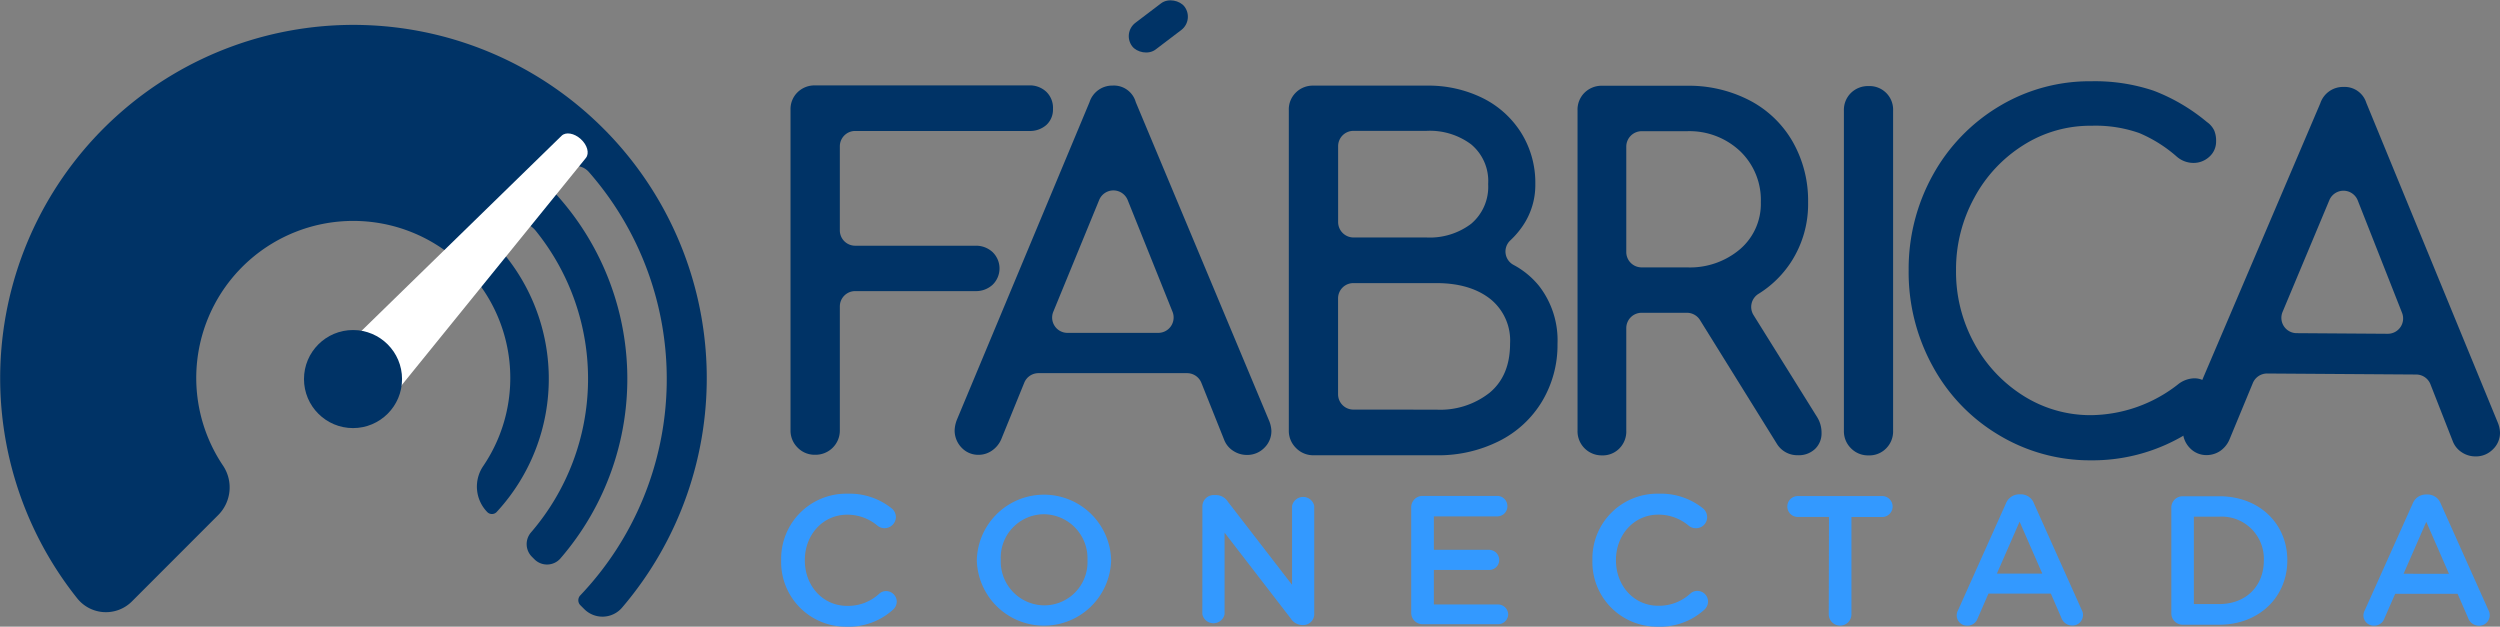
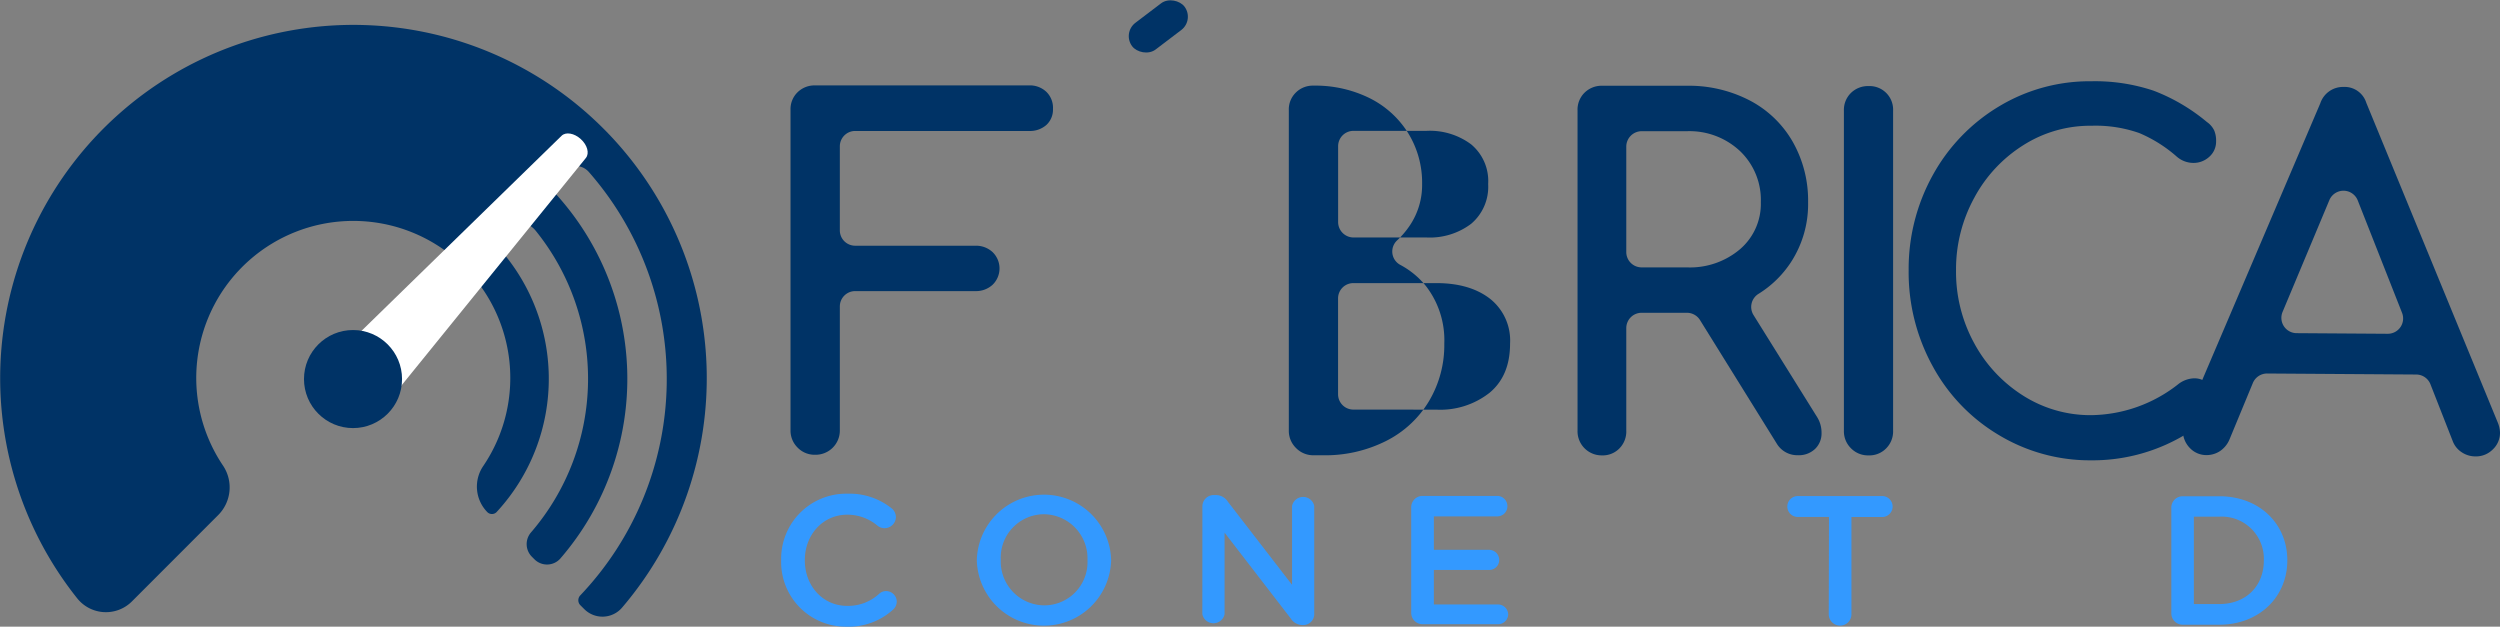
<svg xmlns="http://www.w3.org/2000/svg" viewBox="0 0 440.56 110.43">
  <rect x="0" y="0" width="440.56" height="110.43" fill="#808080" stroke="none" />
  <defs>
    <style>.cls-1{fill:#39f;}.cls-2{fill:#036;}.cls-3{fill:#fff;}</style>
  </defs>
  <title>logo-fconectada</title>
  <g id="Layer_2" data-name="Layer 2">
    <g id="Layer_1-2" data-name="Layer 1">
      <path class="cls-1" d="M137.66,98.72v-.06A11.46,11.46,0,0,1,149.34,87a11.87,11.87,0,0,1,7.76,2.56,2,2,0,0,1,.78,1.59,2,2,0,0,1-3.17,1.55,8.25,8.25,0,0,0-5.4-2c-4.31,0-7.48,3.55-7.48,8v.07c0,4.43,3.13,8,7.47,8a8.07,8.07,0,0,0,5.66-2.16,1.8,1.8,0,0,1,1.2-.45,1.89,1.89,0,0,1,1.87,1.84,1.92,1.92,0,0,1-.65,1.43,11.58,11.58,0,0,1-8.21,3A11.38,11.38,0,0,1,137.66,98.72Z" />
      <path class="cls-1" d="M172.14,98.74v-.07a11.84,11.84,0,0,1,23.67,0v.06a11.84,11.84,0,0,1-23.67.06Zm19.5,0v-.07A7.77,7.77,0,0,0,184,90.62a7.65,7.65,0,0,0-7.64,8v.06a7.73,7.73,0,0,0,7.69,8A7.62,7.62,0,0,0,191.64,98.75Z" />
      <path class="cls-1" d="M211.89,89.24a2,2,0,0,1,2-2h.42a2.51,2.51,0,0,1,2.07,1.17l11.31,14.65V89.15a2,2,0,0,1,3.91,0v19a1.93,1.93,0,0,1-1.94,2h-.16a2.51,2.51,0,0,1-2.07-1.2L215.8,93.87v14.36a2,2,0,0,1-3.92,0Z" />
      <path class="cls-1" d="M248.69,108V89.39a2,2,0,0,1,2-2h13.17a1.8,1.8,0,0,1,1.78,1.78A1.78,1.78,0,0,1,263.87,91H252.68v5.89h9.74a1.8,1.8,0,0,1,1.78,1.81,1.76,1.76,0,0,1-1.78,1.74h-9.74v6.08H264a1.8,1.8,0,0,1,1.78,1.78A1.78,1.78,0,0,1,264,110H250.7A2,2,0,0,1,248.69,108Z" />
-       <path class="cls-1" d="M280.62,98.79v-.07A11.44,11.44,0,0,1,292.3,87a11.87,11.87,0,0,1,7.76,2.55,2,2,0,0,1,.78,1.59,1.94,1.94,0,0,1-2,1.94,1.89,1.89,0,0,1-1.19-.39,8.25,8.25,0,0,0-5.4-2c-4.31,0-7.48,3.56-7.48,8v.06c0,4.43,3.13,8,7.47,8a8.13,8.13,0,0,0,5.66-2.17,1.8,1.8,0,0,1,1.2-.45A1.89,1.89,0,0,1,301,106a1.93,1.93,0,0,1-.64,1.43,11.57,11.57,0,0,1-8.22,3A11.37,11.37,0,0,1,280.62,98.79Z" />
      <path class="cls-1" d="M322.31,91.1h-5.5a1.84,1.84,0,1,1,0-3.68h15a1.85,1.85,0,0,1,0,3.69h-5.54v17.14a2,2,0,0,1-4,0Z" />
-       <path class="cls-1" d="M345.08,107.48l8.41-18.76a2.54,2.54,0,0,1,2.4-1.61h.19a2.46,2.46,0,0,1,2.36,1.62l8.41,18.76a1.73,1.73,0,0,1,.22.84,1.86,1.86,0,0,1-1.87,1.91,2.06,2.06,0,0,1-1.95-1.39l-1.84-4.24h-11L348.5,109a1.9,1.9,0,0,1-1.84,1.26,1.82,1.82,0,0,1-1.84-1.84A2,2,0,0,1,345.08,107.48Zm14.82-6.4-4-9.15-4,9.15Z" />
      <path class="cls-1" d="M382.64,89.45a2,2,0,0,1,2-2h6.44c7.12,0,12,4.89,12,11.26v.06c0,6.38-4.92,11.32-12,11.32h-6.44a2,2,0,0,1-2-2Zm8.43,17c4.76,0,7.86-3.2,7.87-7.63v-.07a7.43,7.43,0,0,0-7.86-7.7h-4.47v15.4Z" />
-       <path class="cls-1" d="M416.75,107.51l8.42-18.76a2.52,2.52,0,0,1,2.4-1.61h.19a2.47,2.47,0,0,1,2.36,1.62l8.4,18.76a1.78,1.78,0,0,1,.23.85,1.86,1.86,0,0,1-1.88,1.9,2.05,2.05,0,0,1-1.94-1.39l-1.84-4.24h-11L420.18,109a1.89,1.89,0,0,1-1.84,1.26,1.82,1.82,0,0,1-1.85-1.84A2.11,2.11,0,0,1,416.75,107.51Zm14.82-6.39-4-9.16-4,9.15Z" />
      <path class="cls-2" d="M140.56,78.88a4.19,4.19,0,0,1-1.25-3.08l0-56.42a4.14,4.14,0,0,1,1.25-3.13,4.27,4.27,0,0,1,3.08-1.2h37.67a4.23,4.23,0,0,1,3.08,1.13,3.92,3.92,0,0,1,1.17,3A3.67,3.67,0,0,1,184.42,22a4.35,4.35,0,0,1-3.08,1.08H150.7a2.7,2.7,0,0,0-2.7,2.7V40.6a2.7,2.7,0,0,0,2.71,2.7h21.21a4.28,4.28,0,0,1,3,1.13,4,4,0,0,1,0,5.75,4.29,4.29,0,0,1-3,1.12H150.69A2.7,2.7,0,0,0,148,54V75.8a4.27,4.27,0,0,1-4.34,4.34A4.16,4.16,0,0,1,140.56,78.88Z" />
-       <path class="cls-2" d="M228.37,78.93a4.22,4.22,0,0,1-1.25-3.09l0-56.42a4.14,4.14,0,0,1,1.25-3.12,4.24,4.24,0,0,1,3.08-1.21H251.4a21.59,21.59,0,0,1,9.92,2.21,16.83,16.83,0,0,1,6.79,6.17,16.63,16.63,0,0,1,2.45,9,12.74,12.74,0,0,1-2.21,7.33,15.08,15.08,0,0,1-2.18,2.55,2.67,2.67,0,0,0,.53,4.32,14.71,14.71,0,0,1,4.52,3.72,15.6,15.6,0,0,1,3.25,10.17,19.3,19.3,0,0,1-2.72,10.17,18.44,18.44,0,0,1-7.58,7,23.82,23.82,0,0,1-11.05,2.5H231.46A4.22,4.22,0,0,1,228.37,78.93Zm23-37.08a12.09,12.09,0,0,0,7.88-2.41,8.53,8.53,0,0,0,3-7,8.4,8.4,0,0,0-3-7,12.15,12.15,0,0,0-7.87-2.38H238.52a2.7,2.7,0,0,0-2.71,2.7V39.14a2.72,2.72,0,0,0,2.7,2.71Zm1.74,30.34a14.05,14.05,0,0,0,9.42-3q3.58-3,3.58-8.63a9.38,9.38,0,0,0-3.53-7.91q-3.56-2.76-9.46-2.76H238.5a2.69,2.69,0,0,0-2.7,2.7V69.48a2.7,2.7,0,0,0,2.71,2.7Z" />
+       <path class="cls-2" d="M228.37,78.93a4.22,4.22,0,0,1-1.25-3.09l0-56.42a4.14,4.14,0,0,1,1.25-3.12,4.24,4.24,0,0,1,3.08-1.21a21.59,21.59,0,0,1,9.92,2.21,16.83,16.83,0,0,1,6.79,6.17,16.63,16.63,0,0,1,2.45,9,12.74,12.74,0,0,1-2.21,7.33,15.08,15.08,0,0,1-2.18,2.55,2.67,2.67,0,0,0,.53,4.32,14.71,14.71,0,0,1,4.52,3.72,15.6,15.6,0,0,1,3.25,10.17,19.3,19.3,0,0,1-2.72,10.17,18.44,18.44,0,0,1-7.58,7,23.82,23.82,0,0,1-11.05,2.5H231.46A4.22,4.22,0,0,1,228.37,78.93Zm23-37.08a12.09,12.09,0,0,0,7.88-2.41,8.53,8.53,0,0,0,3-7,8.4,8.4,0,0,0-3-7,12.15,12.15,0,0,0-7.87-2.38H238.52a2.7,2.7,0,0,0-2.71,2.7V39.14a2.72,2.72,0,0,0,2.7,2.71Zm1.74,30.34a14.05,14.05,0,0,0,9.42-3q3.58-3,3.58-8.63a9.38,9.38,0,0,0-3.53-7.91q-3.56-2.76-9.46-2.76H238.5a2.69,2.69,0,0,0-2.7,2.7V69.48a2.7,2.7,0,0,0,2.71,2.7Z" />
      <path class="cls-2" d="M321,76.3a3.78,3.78,0,0,1-1.12,2.79,4.13,4.13,0,0,1-3.05,1.13,4.22,4.22,0,0,1-3.75-2.09L299.58,56.4a2.71,2.71,0,0,0-2.29-1.28h-8a2.7,2.7,0,0,0-2.7,2.7V75.87A4.24,4.24,0,0,1,285.4,79a4.11,4.11,0,0,1-3.12,1.25A4.25,4.25,0,0,1,278,75.87l0-56.42a4.18,4.18,0,0,1,1.25-3.13,4.3,4.3,0,0,1,3.09-1.21h15a23.24,23.24,0,0,1,11,2.59A18.71,18.71,0,0,1,315.93,25a20.94,20.94,0,0,1,2.7,10.67,18.71,18.71,0,0,1-3,10.5,18.41,18.41,0,0,1-5.78,5.64A2.71,2.71,0,0,0,309,55.5l11.22,18A5.18,5.18,0,0,1,321,76.3ZM297.29,47.12a13.62,13.62,0,0,0,9.34-3.2,10.52,10.52,0,0,0,3.67-8.29,11.89,11.89,0,0,0-3.66-9,13,13,0,0,0-9.34-3.51h-8a2.72,2.72,0,0,0-2.71,2.7v18.6a2.7,2.7,0,0,0,2.7,2.7Z" />
      <path class="cls-2" d="M326.19,79a4.19,4.19,0,0,1-1.25-3.08l0-56.42a4.18,4.18,0,0,1,1.25-3.13,4.27,4.27,0,0,1,3.08-1.2,4.15,4.15,0,0,1,4.34,4.33l0,56.42A4.22,4.22,0,0,1,332.4,79a4.12,4.12,0,0,1-3.12,1.25A4.18,4.18,0,0,1,326.19,79Z" />
      <path class="cls-2" d="M352.22,76.65A31.63,31.63,0,0,1,340.6,64.56a34.34,34.34,0,0,1-4.25-16.92,34.07,34.07,0,0,1,4.26-16.79,32.2,32.2,0,0,1,11.63-12.08,30.93,30.93,0,0,1,16.3-4.45,32.43,32.43,0,0,1,11,1.67,33.06,33.06,0,0,1,9.37,5.51A3.86,3.86,0,0,1,390.2,23a4.68,4.68,0,0,1,.33,1.88,3.56,3.56,0,0,1-1.2,2.75,4.08,4.08,0,0,1-2.8,1.08,4.47,4.47,0,0,1-2.91-1.09A24.33,24.33,0,0,0,377,23.45a23.14,23.14,0,0,0-8.42-1.29,22,22,0,0,0-12,3.41,24.71,24.71,0,0,0-8.67,9.29,26.23,26.23,0,0,0-3.21,12.79,26.18,26.18,0,0,0,3.2,12.83,24.9,24.9,0,0,0,8.66,9.26,22.1,22.1,0,0,0,12,3.42,25.24,25.24,0,0,0,15.34-5.49,4.75,4.75,0,0,1,2.75-1,3.41,3.41,0,0,1,2.62,1.12,4.17,4.17,0,0,1,1,3,4.24,4.24,0,0,1-1.18,2.92,3.39,3.39,0,0,1-.34.31,31.69,31.69,0,0,1-20.24,7.1A31.13,31.13,0,0,1,352.22,76.65Z" />
      <path class="cls-2" d="M440.56,76.2a4,4,0,0,1-1.27,3,4.16,4.16,0,0,1-3.09,1.23,4.33,4.33,0,0,1-2.37-.72,4.06,4.06,0,0,1-1.61-2l-3.92-10A2.7,2.7,0,0,0,425.8,66l-26.27-.18A2.72,2.72,0,0,0,397,67.51l-4.14,10a4.62,4.62,0,0,1-1.67,2,4.31,4.31,0,0,1-2.34.69,4,4,0,0,1-3-1.31,4.31,4.31,0,0,1-1.18-3,5.21,5.21,0,0,1,.43-1.92l23.79-55.76a4.22,4.22,0,0,1,4.1-2.89A4,4,0,0,1,417,18.12l23.13,56.25A5.14,5.14,0,0,1,440.56,76.2ZM404.71,58.71l16.05.11a2.7,2.7,0,0,0,2.54-3.69l-7.82-19.84a2.7,2.7,0,0,0-5,0L402.23,55A2.7,2.7,0,0,0,404.71,58.71Z" />
-       <path class="cls-2" d="M224.05,75.92a4.09,4.09,0,0,1-1.25,3,4.19,4.19,0,0,1-3.09,1.25,4.32,4.32,0,0,1-2.37-.71,4,4,0,0,1-1.63-2l-4-10a2.71,2.71,0,0,0-2.51-1.7H183a2.7,2.7,0,0,0-2.5,1.68l-4.07,10a4.62,4.62,0,0,1-1.67,2,4.12,4.12,0,0,1-2.33.71,4,4,0,0,1-3-1.29,4.33,4.33,0,0,1-1.2-3,5.58,5.58,0,0,1,.41-1.92L192,18a4.22,4.22,0,0,1,4.08-2.92A4,4,0,0,1,200.15,18l23.48,56.1A5.23,5.23,0,0,1,224.05,75.92Zm-36-17.26h16.06A2.71,2.71,0,0,0,206.65,55l-7.94-19.78a2.71,2.71,0,0,0-5,0l-8.12,19.78A2.7,2.7,0,0,0,188.08,58.66Z" />
      <rect class="cls-2" x="198.34" y="1.72" width="11.57" height="5.9" rx="2.95" ry="2.95" transform="translate(38.73 124.38) rotate(-37.21)" />
      <path class="cls-2" d="M106.55,22.87l-.1-.1a62.25,62.25,0,0,0-92.82,82.7,6.47,6.47,0,0,0,9.62.51L38.41,90.81a6.9,6.9,0,0,0,.91-8.73,27.67,27.67,0,1,1,45.87,0,6.43,6.43,0,0,0,.68,8.16h0a1.15,1.15,0,0,0,1.64,0,34.58,34.58,0,0,0-.69-47.7.09.09,0,0,1,0-.1l2.1-2.1a3.68,3.68,0,0,1,5.44.27,41.49,41.49,0,0,1-.77,53.2,3.15,3.15,0,0,0,.13,4.29l.46.46a3.13,3.13,0,0,0,4.57-.14,48.39,48.39,0,0,0-2.16-65.67l0,0,2.55-2.55a3.15,3.15,0,0,1,4.64.12,55.33,55.33,0,0,1-1.51,74.59,1.24,1.24,0,0,0,0,1.74l.69.69a4.54,4.54,0,0,0,6.66-.26,62.23,62.23,0,0,0-3-84.14Z" />
      <path class="cls-3" d="M62.15,68.58h0c2.53,2.31,5.83,2.77,7.26,1l33.84-41.75c.65-.81.26-2.27-.9-3.32h0c-1.15-1.05-2.64-1.31-3.38-.59L60.49,61.44C58.86,63,59.62,66.27,62.15,68.58Z" />
      <circle class="cls-2" cx="62.21" cy="66.8" r="8.64" />
    </g>
  </g>
</svg>